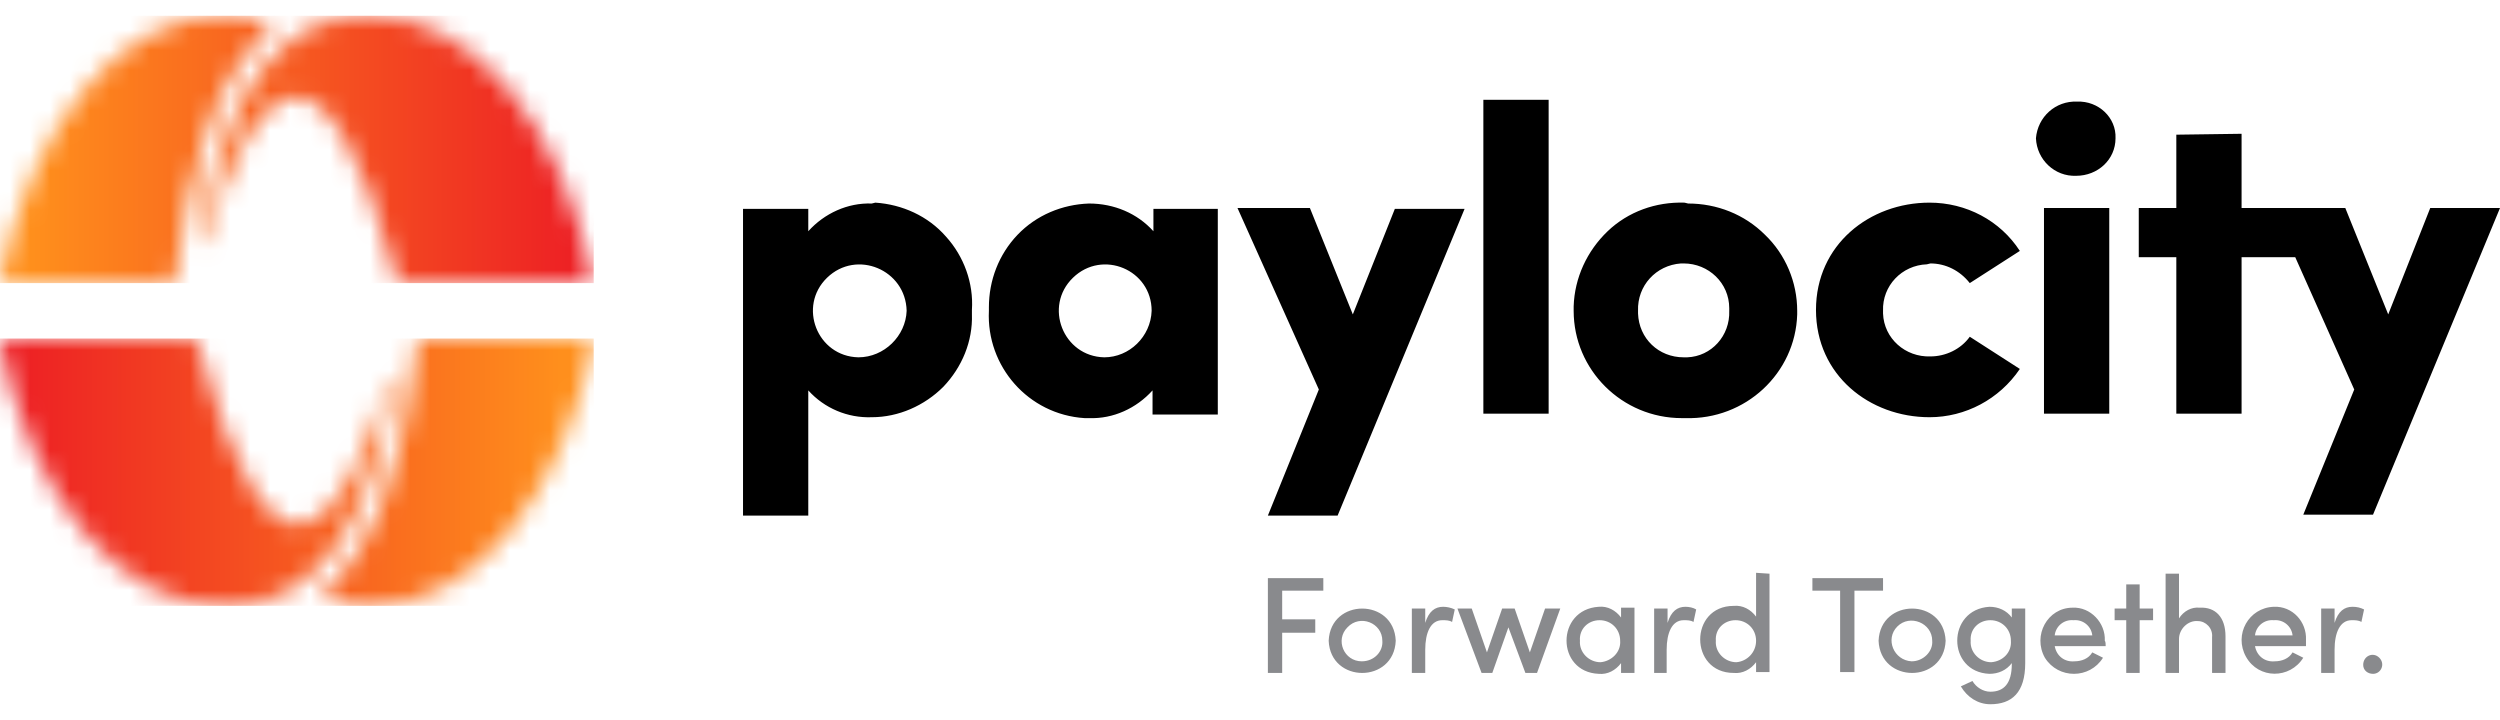
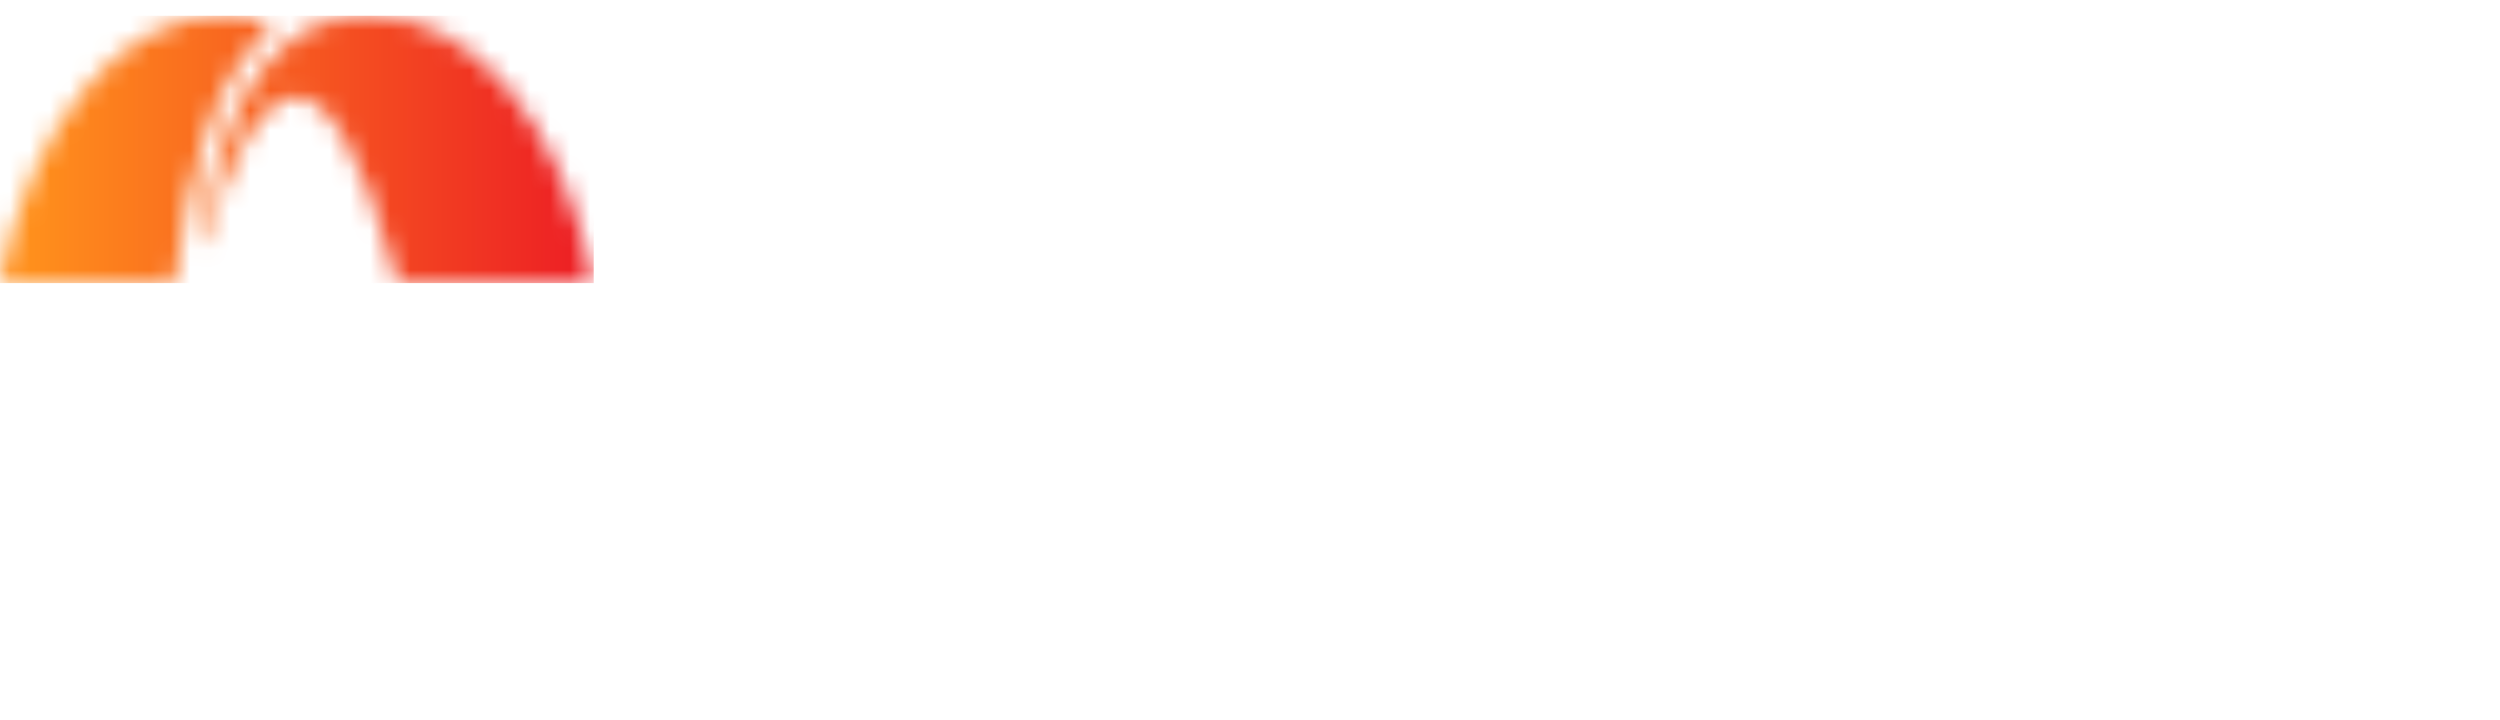
<svg xmlns="http://www.w3.org/2000/svg" width="125" height="36" viewBox="0 0 125 36" fill="none">
-   <path d="M64.109 29.534V30.965H65.763V31.636H64.109V33.647H63.394V28.908H66.166V29.534H64.109ZM66.434 32.038C66.523 29.892 69.698 29.892 69.787 32.038C69.698 34.184 66.523 34.184 66.434 32.038ZM69.117 32.038C69.117 31.144 67.999 30.697 67.373 31.367C66.747 31.993 67.194 33.066 68.088 33.066C68.714 33.066 69.161 32.574 69.117 32.038ZM72.738 30.473L72.604 31.099C72.469 31.01 72.291 31.01 72.112 31.01C71.531 31.01 71.262 31.636 71.262 32.485V33.647H70.592V30.428H71.262V31.144C71.441 30.562 71.754 30.339 72.157 30.339C72.335 30.339 72.559 30.384 72.738 30.473ZM78.013 30.428L76.851 33.647H76.27L75.42 31.367L74.615 33.647H74.079L72.872 30.428H73.587L74.347 32.619L75.107 30.428H75.733L76.493 32.619L77.253 30.428H78.013ZM81.724 30.428V33.647H81.053V33.156C80.785 33.513 80.383 33.737 79.936 33.692C77.79 33.603 77.79 30.473 79.936 30.339C80.383 30.294 80.785 30.518 81.053 30.875V30.384H81.724V30.428ZM81.008 32.038C81.008 31.457 80.561 31.01 79.98 31.01C79.399 31.01 78.952 31.457 78.997 32.038C78.952 32.619 79.444 33.111 80.025 33.111C80.561 33.066 81.053 32.619 81.008 32.038ZM84.809 30.473L84.674 31.099C84.54 31.01 84.362 31.01 84.183 31.01C83.602 31.01 83.333 31.636 83.333 32.485V33.647H82.707V30.428H83.378V31.144C83.557 30.562 83.87 30.339 84.272 30.339C84.451 30.339 84.674 30.384 84.809 30.473ZM88.475 28.685V33.603H87.804V33.111C87.536 33.468 87.133 33.692 86.686 33.647C84.451 33.647 84.451 30.294 86.686 30.294C87.133 30.25 87.536 30.473 87.804 30.831V28.64L88.475 28.685ZM87.804 32.038C87.804 31.457 87.357 31.01 86.776 31.01C86.195 31.01 85.747 31.457 85.792 32.038C85.747 32.619 86.239 33.111 86.82 33.111C87.357 33.066 87.804 32.619 87.804 32.038ZM94.108 29.534H92.722V33.603H92.006V29.534H90.62V28.908H94.152V29.534H94.108ZM93.929 32.038C94.018 29.892 97.192 29.892 97.282 32.038C97.192 34.184 94.018 34.184 93.929 32.038ZM96.611 32.038C96.611 31.144 95.493 30.697 94.868 31.323C94.242 31.948 94.689 33.021 95.583 33.066C96.164 33.066 96.656 32.574 96.611 32.038ZM101.261 30.428V33.156C101.261 34.631 100.59 35.212 99.517 35.212C98.891 35.212 98.355 34.854 98.042 34.318L98.623 34.05C98.802 34.363 99.159 34.586 99.517 34.586C100.188 34.586 100.59 34.184 100.59 33.2V33.156C100.322 33.513 99.919 33.692 99.472 33.692C97.326 33.603 97.326 30.473 99.472 30.339C99.919 30.339 100.322 30.518 100.59 30.875V30.428H101.261ZM100.545 32.038C100.545 31.457 100.098 31.01 99.517 31.01C98.936 31.01 98.489 31.457 98.534 32.038C98.489 32.619 98.981 33.111 99.562 33.111C100.143 33.066 100.59 32.619 100.545 32.038ZM105.284 32.306H102.736C102.825 32.798 103.228 33.111 103.72 33.066C104.077 33.066 104.435 32.932 104.614 32.619L105.15 32.887C104.48 33.96 102.915 33.96 102.244 32.887C101.618 31.77 102.378 30.384 103.63 30.384C104.524 30.339 105.284 31.144 105.24 32.038C105.284 32.083 105.284 32.217 105.284 32.306ZM104.614 31.77C104.569 31.323 104.167 30.965 103.675 31.01C103.183 30.965 102.781 31.323 102.736 31.77H104.614ZM107.654 31.01H106.983V33.647H106.312V31.01H105.731V30.428H106.312V29.221H106.983V30.428H107.654V31.01ZM111.275 31.814V33.647H110.604V31.859C110.649 31.412 110.291 31.054 109.889 31.054C109.397 31.01 108.95 31.457 108.95 31.948V33.647H108.28V28.685H108.95V30.92C109.174 30.562 109.576 30.339 109.978 30.384C110.783 30.339 111.275 30.875 111.275 31.814ZM115.299 32.306H112.75C112.84 32.798 113.242 33.111 113.734 33.066C114.091 33.066 114.449 32.932 114.628 32.619L115.164 32.887C114.494 33.96 112.929 33.96 112.303 32.843C111.677 31.725 112.437 30.384 113.689 30.339C114.628 30.294 115.343 31.099 115.299 31.993C115.299 32.083 115.299 32.217 115.299 32.306ZM114.628 31.77C114.583 31.323 114.181 30.965 113.689 31.01C113.197 30.965 112.795 31.323 112.75 31.77H114.628ZM118.204 30.473L118.07 31.099C117.936 31.01 117.757 31.01 117.579 31.01C116.997 31.01 116.729 31.636 116.729 32.485V33.647H116.059V30.428H116.729V31.144C116.908 30.562 117.221 30.339 117.623 30.339C117.847 30.339 118.026 30.384 118.204 30.473ZM118.16 33.245C118.16 32.798 118.652 32.574 118.965 32.887C119.277 33.2 119.054 33.692 118.652 33.692C118.383 33.692 118.16 33.513 118.16 33.245Z" fill="#898A8D" />
-   <path d="M67.641 15.72L65.495 10.4H61.874L65.942 19.475L63.394 25.779H66.881L73.229 10.444H69.742L67.641 15.72ZM74.168 20.682H77.432V4.99H74.168V20.682ZM84.227 10.132C82.796 10.087 81.41 10.579 80.382 11.562C79.354 12.546 78.728 13.887 78.683 15.318V15.541C78.683 18.492 81.098 20.906 84.093 20.906H84.272C87.267 20.995 89.771 18.671 89.86 15.72V15.541C89.86 14.11 89.279 12.725 88.251 11.741C87.222 10.713 85.837 10.176 84.406 10.176L84.227 10.132ZM84.182 17.866C82.931 17.866 81.947 16.927 81.902 15.675V15.541C81.858 14.289 82.796 13.261 84.048 13.172H84.182C85.434 13.172 86.462 14.155 86.462 15.407V15.541C86.507 16.793 85.568 17.821 84.361 17.866H84.182ZM96.521 13.172C97.281 13.172 97.997 13.529 98.489 14.155L100.992 12.546C100.009 11.026 98.31 10.132 96.477 10.132C93.481 10.132 90.799 12.233 90.799 15.496C90.799 18.76 93.481 20.861 96.477 20.861C98.265 20.861 99.964 19.967 100.992 18.447L98.489 16.837C98.041 17.463 97.281 17.821 96.521 17.821C95.27 17.866 94.197 16.927 94.152 15.675V15.541C94.107 14.289 95.091 13.261 96.343 13.216L96.521 13.172ZM103.853 5.08C102.78 5.035 101.886 5.84 101.797 6.913C101.842 7.986 102.736 8.835 103.809 8.79C104.882 8.79 105.776 7.986 105.776 6.913C105.82 5.884 104.926 5.035 103.853 5.08ZM102.199 20.682H105.463V10.4H102.199V20.682ZM108.816 6.734V10.4H106.938V12.859H108.816V20.682H112.079V12.859H114.762L117.712 19.475L115.164 25.734H118.651L125 10.4H121.512L119.411 15.72L117.265 10.4H112.079V6.689L108.816 6.734ZM43.589 10.176C42.382 10.132 41.219 10.668 40.414 11.562V10.444H37.151V25.779H40.414V19.52C41.219 20.414 42.382 20.906 43.589 20.861C44.93 20.861 46.226 20.28 47.165 19.341C48.104 18.358 48.641 17.061 48.596 15.72V15.496C48.685 14.155 48.193 12.814 47.299 11.83C46.405 10.802 45.109 10.221 43.767 10.132L43.589 10.176ZM42.918 17.866C40.861 17.821 39.878 15.318 41.353 13.887C42.829 12.456 45.288 13.485 45.332 15.541C45.288 16.793 44.215 17.866 42.918 17.866ZM57.671 11.562C56.867 10.668 55.704 10.176 54.452 10.176C53.111 10.221 51.815 10.757 50.876 11.741C49.937 12.725 49.445 14.021 49.445 15.362V15.541C49.311 18.313 51.412 20.727 54.229 20.906H54.452C55.66 20.951 56.822 20.414 57.627 19.52V20.727H60.89V10.444H57.671V11.562ZM55.212 17.866C53.156 17.821 52.172 15.318 53.648 13.887C55.123 12.456 57.582 13.485 57.582 15.541C57.537 16.837 56.464 17.866 55.212 17.866Z" fill="black" />
  <mask id="mask0_182_7630" style="mask-type:luminance" maskUnits="userSpaceOnUse" x="0" y="16" width="30" height="15">
-     <path d="M0.134 16.927C0.045 16.927 0 17.016 0 17.106C0 17.106 0 17.106 0 17.151C1.52 24.751 5.946 30.294 11.132 30.294C12.786 30.294 17.927 30.294 19.671 19.118C19.716 18.894 19.447 18.805 19.403 19.028C18.598 21.8 16.944 26.226 14.887 26.226C13.412 26.226 11.668 23.901 9.835 17.016C9.835 16.927 9.746 16.882 9.701 16.882H0.134V16.927ZM21.012 16.927C20.923 16.927 20.878 17.016 20.878 17.061C20.297 22.962 18.777 27.254 16.229 29.624C16.139 29.713 16.139 29.803 16.229 29.892L16.273 29.937C17.033 30.16 17.793 30.294 18.598 30.294C23.784 30.294 28.165 24.661 29.685 17.061C29.685 16.972 29.641 16.882 29.551 16.882H21.012V16.927Z" fill="white" />
-   </mask>
+     </mask>
  <g mask="url(#mask0_182_7630)">
    <path d="M29.685 16.927H0V30.294H29.685V16.927Z" fill="url(#paint0_linear_182_7630)" />
  </g>
  <mask id="mask1_182_7630" style="mask-type:luminance" maskUnits="userSpaceOnUse" x="0" y="0" width="30" height="15">
    <path d="M0 14.021C0 14.11 0.045 14.2 0.134 14.2H8.628C8.718 14.2 8.763 14.11 8.763 14.066C9.388 8.12 10.864 3.828 13.457 1.458C13.546 1.369 13.546 1.28 13.457 1.19L13.412 1.145C12.652 0.922 11.892 0.788 11.087 0.788C5.901 0.788 1.52 6.421 0 14.021ZM10.014 11.964C9.97 12.188 10.238 12.233 10.283 12.054C11.087 9.282 12.741 4.856 14.798 4.856C16.273 4.856 18.017 7.136 19.85 14.066C19.85 14.155 19.939 14.2 19.984 14.2H29.506C29.596 14.2 29.685 14.11 29.641 14.021C29.641 14.021 29.641 14.021 29.641 13.976C28.12 6.331 23.739 0.788 18.553 0.788C16.899 0.788 11.758 0.788 10.014 11.964Z" fill="white" />
  </mask>
  <g mask="url(#mask1_182_7630)">
    <path d="M29.685 0.788H0V14.155H29.685V0.788Z" fill="url(#paint1_linear_182_7630)" />
  </g>
  <defs>
    <linearGradient id="paint0_linear_182_7630" x1="28.043" y1="23.595" x2="0.797" y2="23.595" gradientUnits="userSpaceOnUse">
      <stop stop-color="#FF8F1C" />
      <stop offset="1" stop-color="#ED2024" />
    </linearGradient>
    <linearGradient id="paint1_linear_182_7630" x1="1.624" y1="7.486" x2="28.87" y2="7.486" gradientUnits="userSpaceOnUse">
      <stop stop-color="#FF8F1C" />
      <stop offset="1" stop-color="#ED2024" />
    </linearGradient>
  </defs>
</svg>